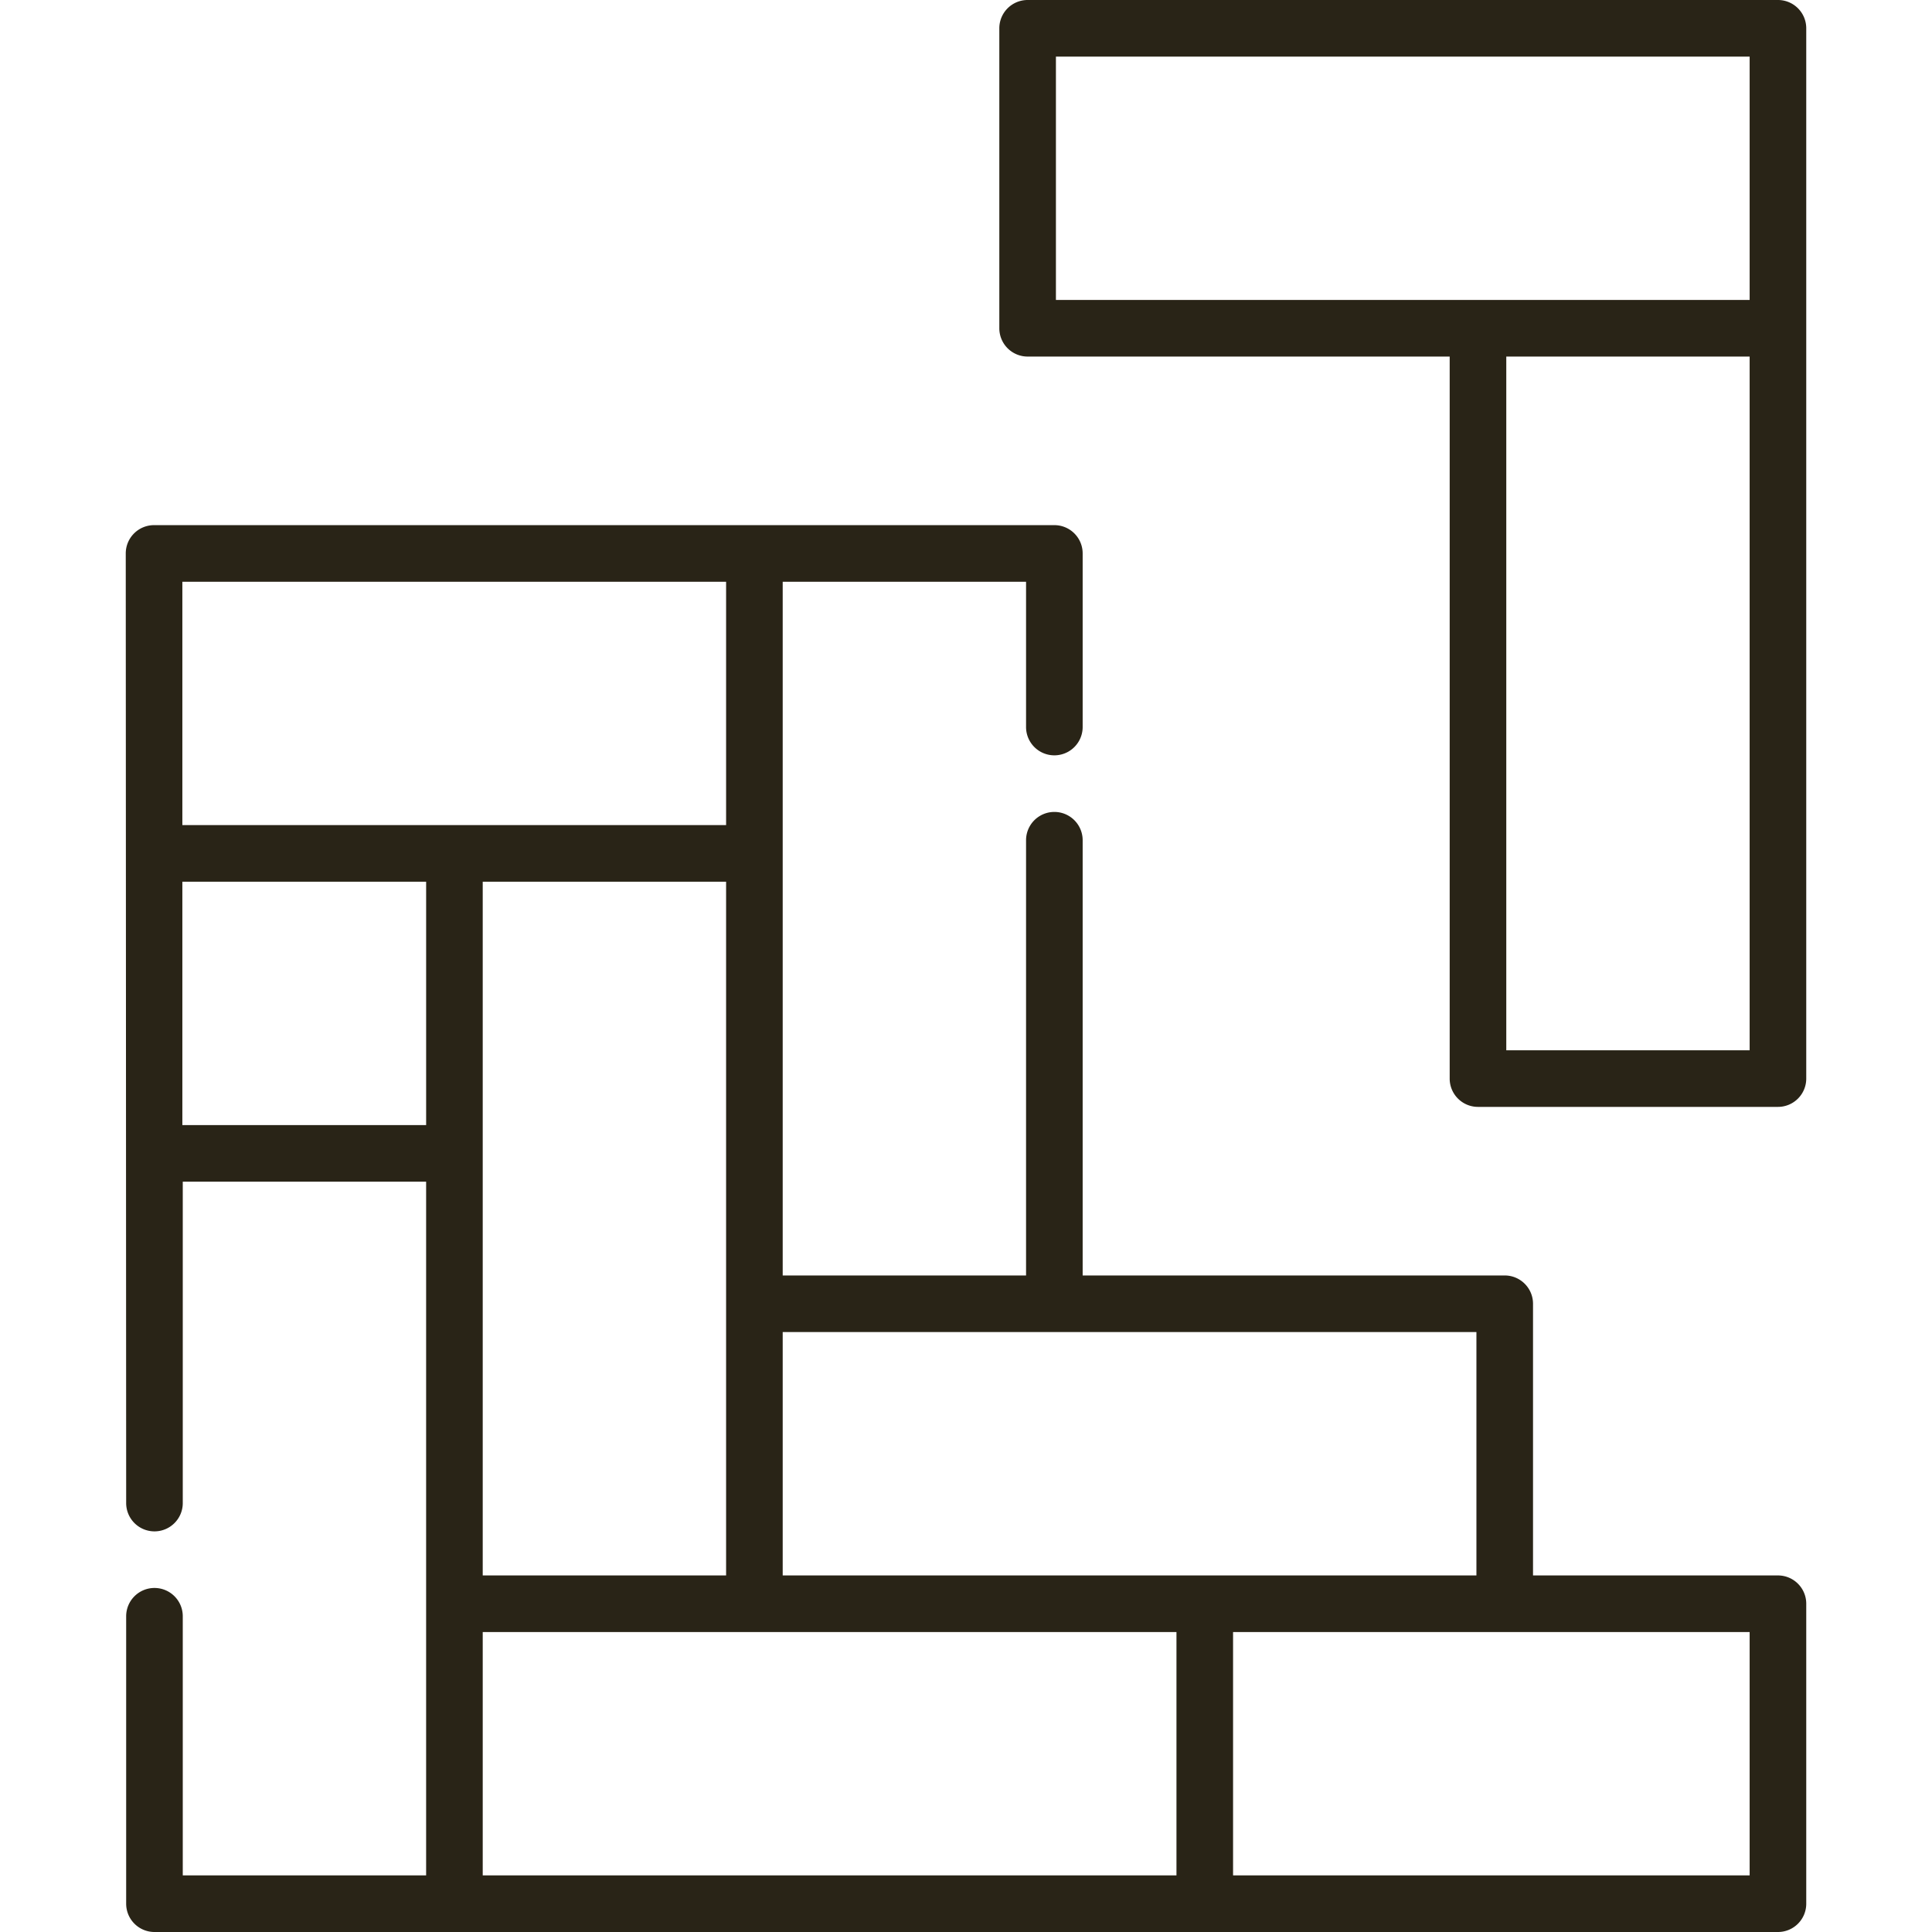
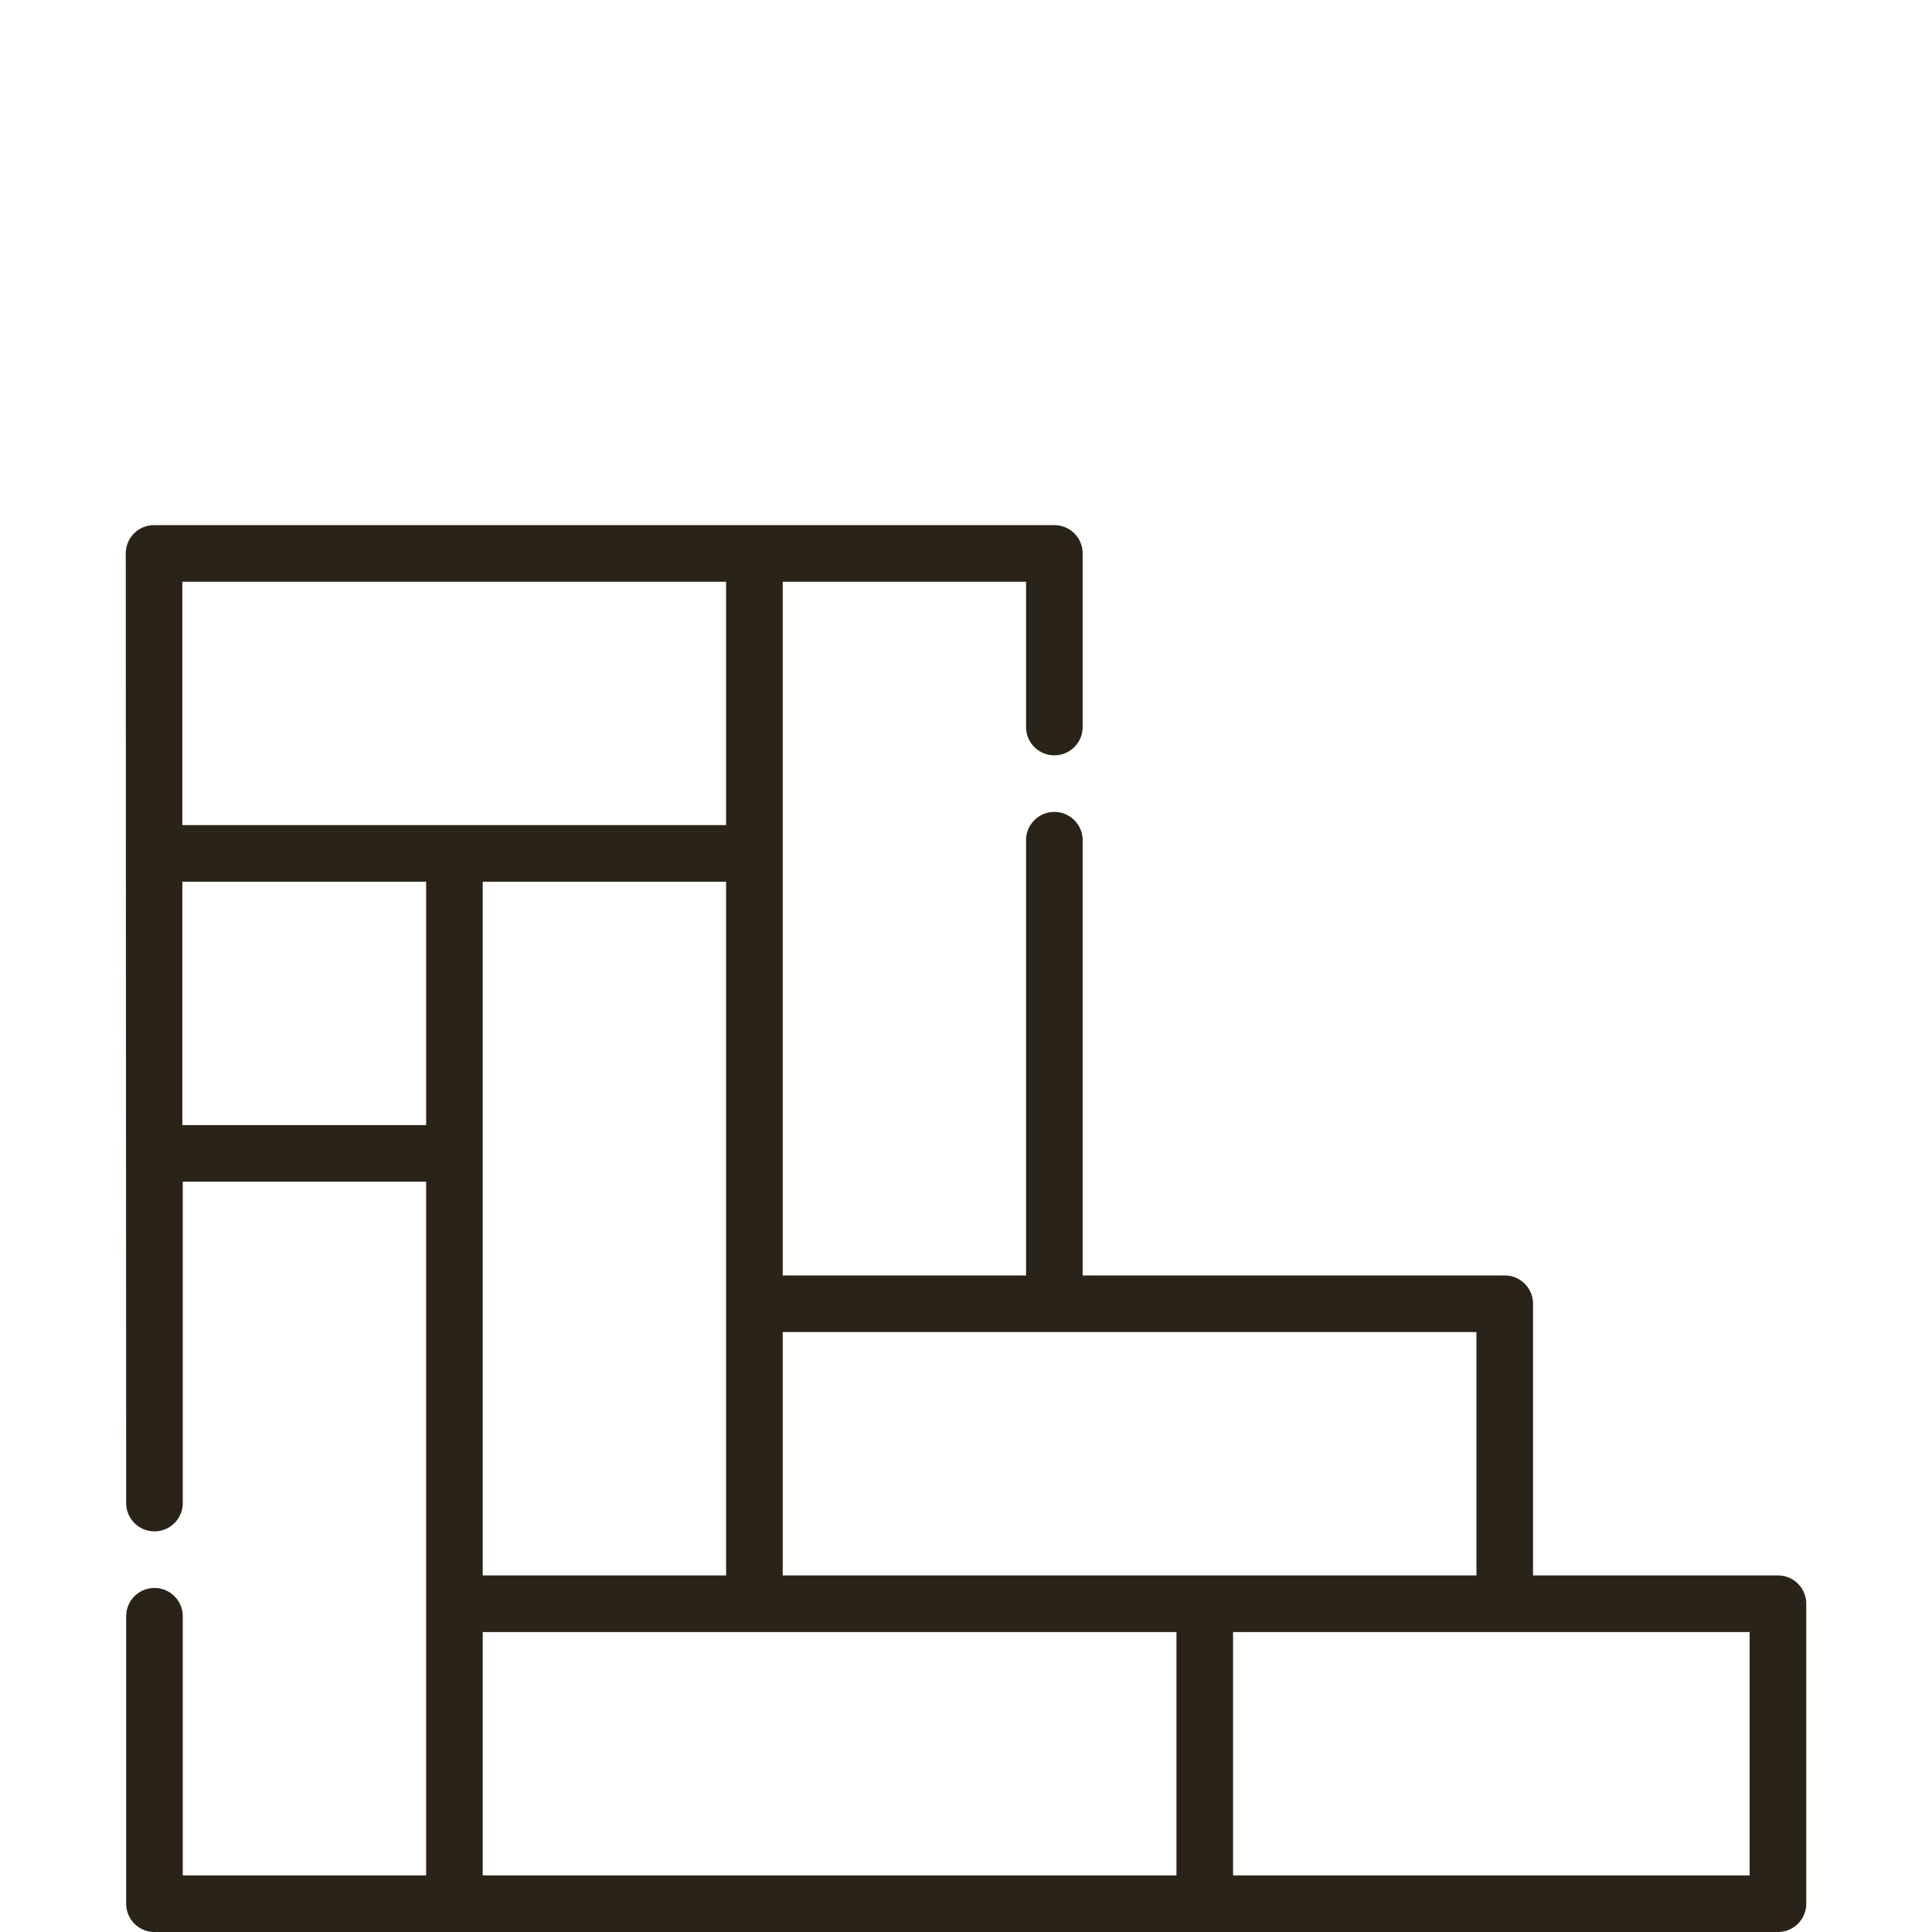
<svg xmlns="http://www.w3.org/2000/svg" width="512" height="512">
  <path d="M471.174 417.508h-64.908v-71.996c0-4.14-3.359-7.5-7.5-7.5h-111.85v-115.34a7.5 7.5 0 10-15 0v115.34h-64.492V154.168h64.492v38.504a7.5 7.5 0 1015 0v-46.004c0-4.145-3.356-7.5-7.5-7.5H40.826a7.497 7.497 0 00-7.5 7.5c.004 7.086.098 220.062.11 251.66a7.5 7.5 0 007.5 7.5c4.144 0 7.5-3.355 7.5-7.5v-85.172h64.492V497H48.435v-68.672c0-4.144-3.355-7.5-7.5-7.5a7.5 7.5 0 00-7.5 7.5V504.5a7.5 7.5 0 007.5 7.5h430.239c4.144 0 7.5-3.355 7.5-7.5v-79.492c0-4.145-3.356-7.5-7.5-7.5zm-79.907-64.496v64.496H207.424v-64.496zm-263.34 64.496V233.664h64.497v183.844zm-79.601-263.34h144.098v64.496H48.326zm0 143.988v-64.492h64.605v64.492zm79.602 134.352h183.847V497H127.928zM463.674 497H326.775v-64.492h136.899zm0 0" fill="#292417" data-original="#000000" />
-   <path d="M471.174 0H272.33a7.5 7.5 0 00-7.5 7.5v79.492a7.5 7.5 0 007.5 7.5h111.851v191.344c0 4.144 3.356 7.5 7.5 7.5h79.493c4.144 0 7.5-3.356 7.5-7.5V7.5c0-4.145-3.356-7.5-7.5-7.5zM279.83 15h183.844v64.492H279.83zm183.844 263.336h-64.493V94.492h64.493zm0 0" fill="#292417" data-original="#000000" />
</svg>